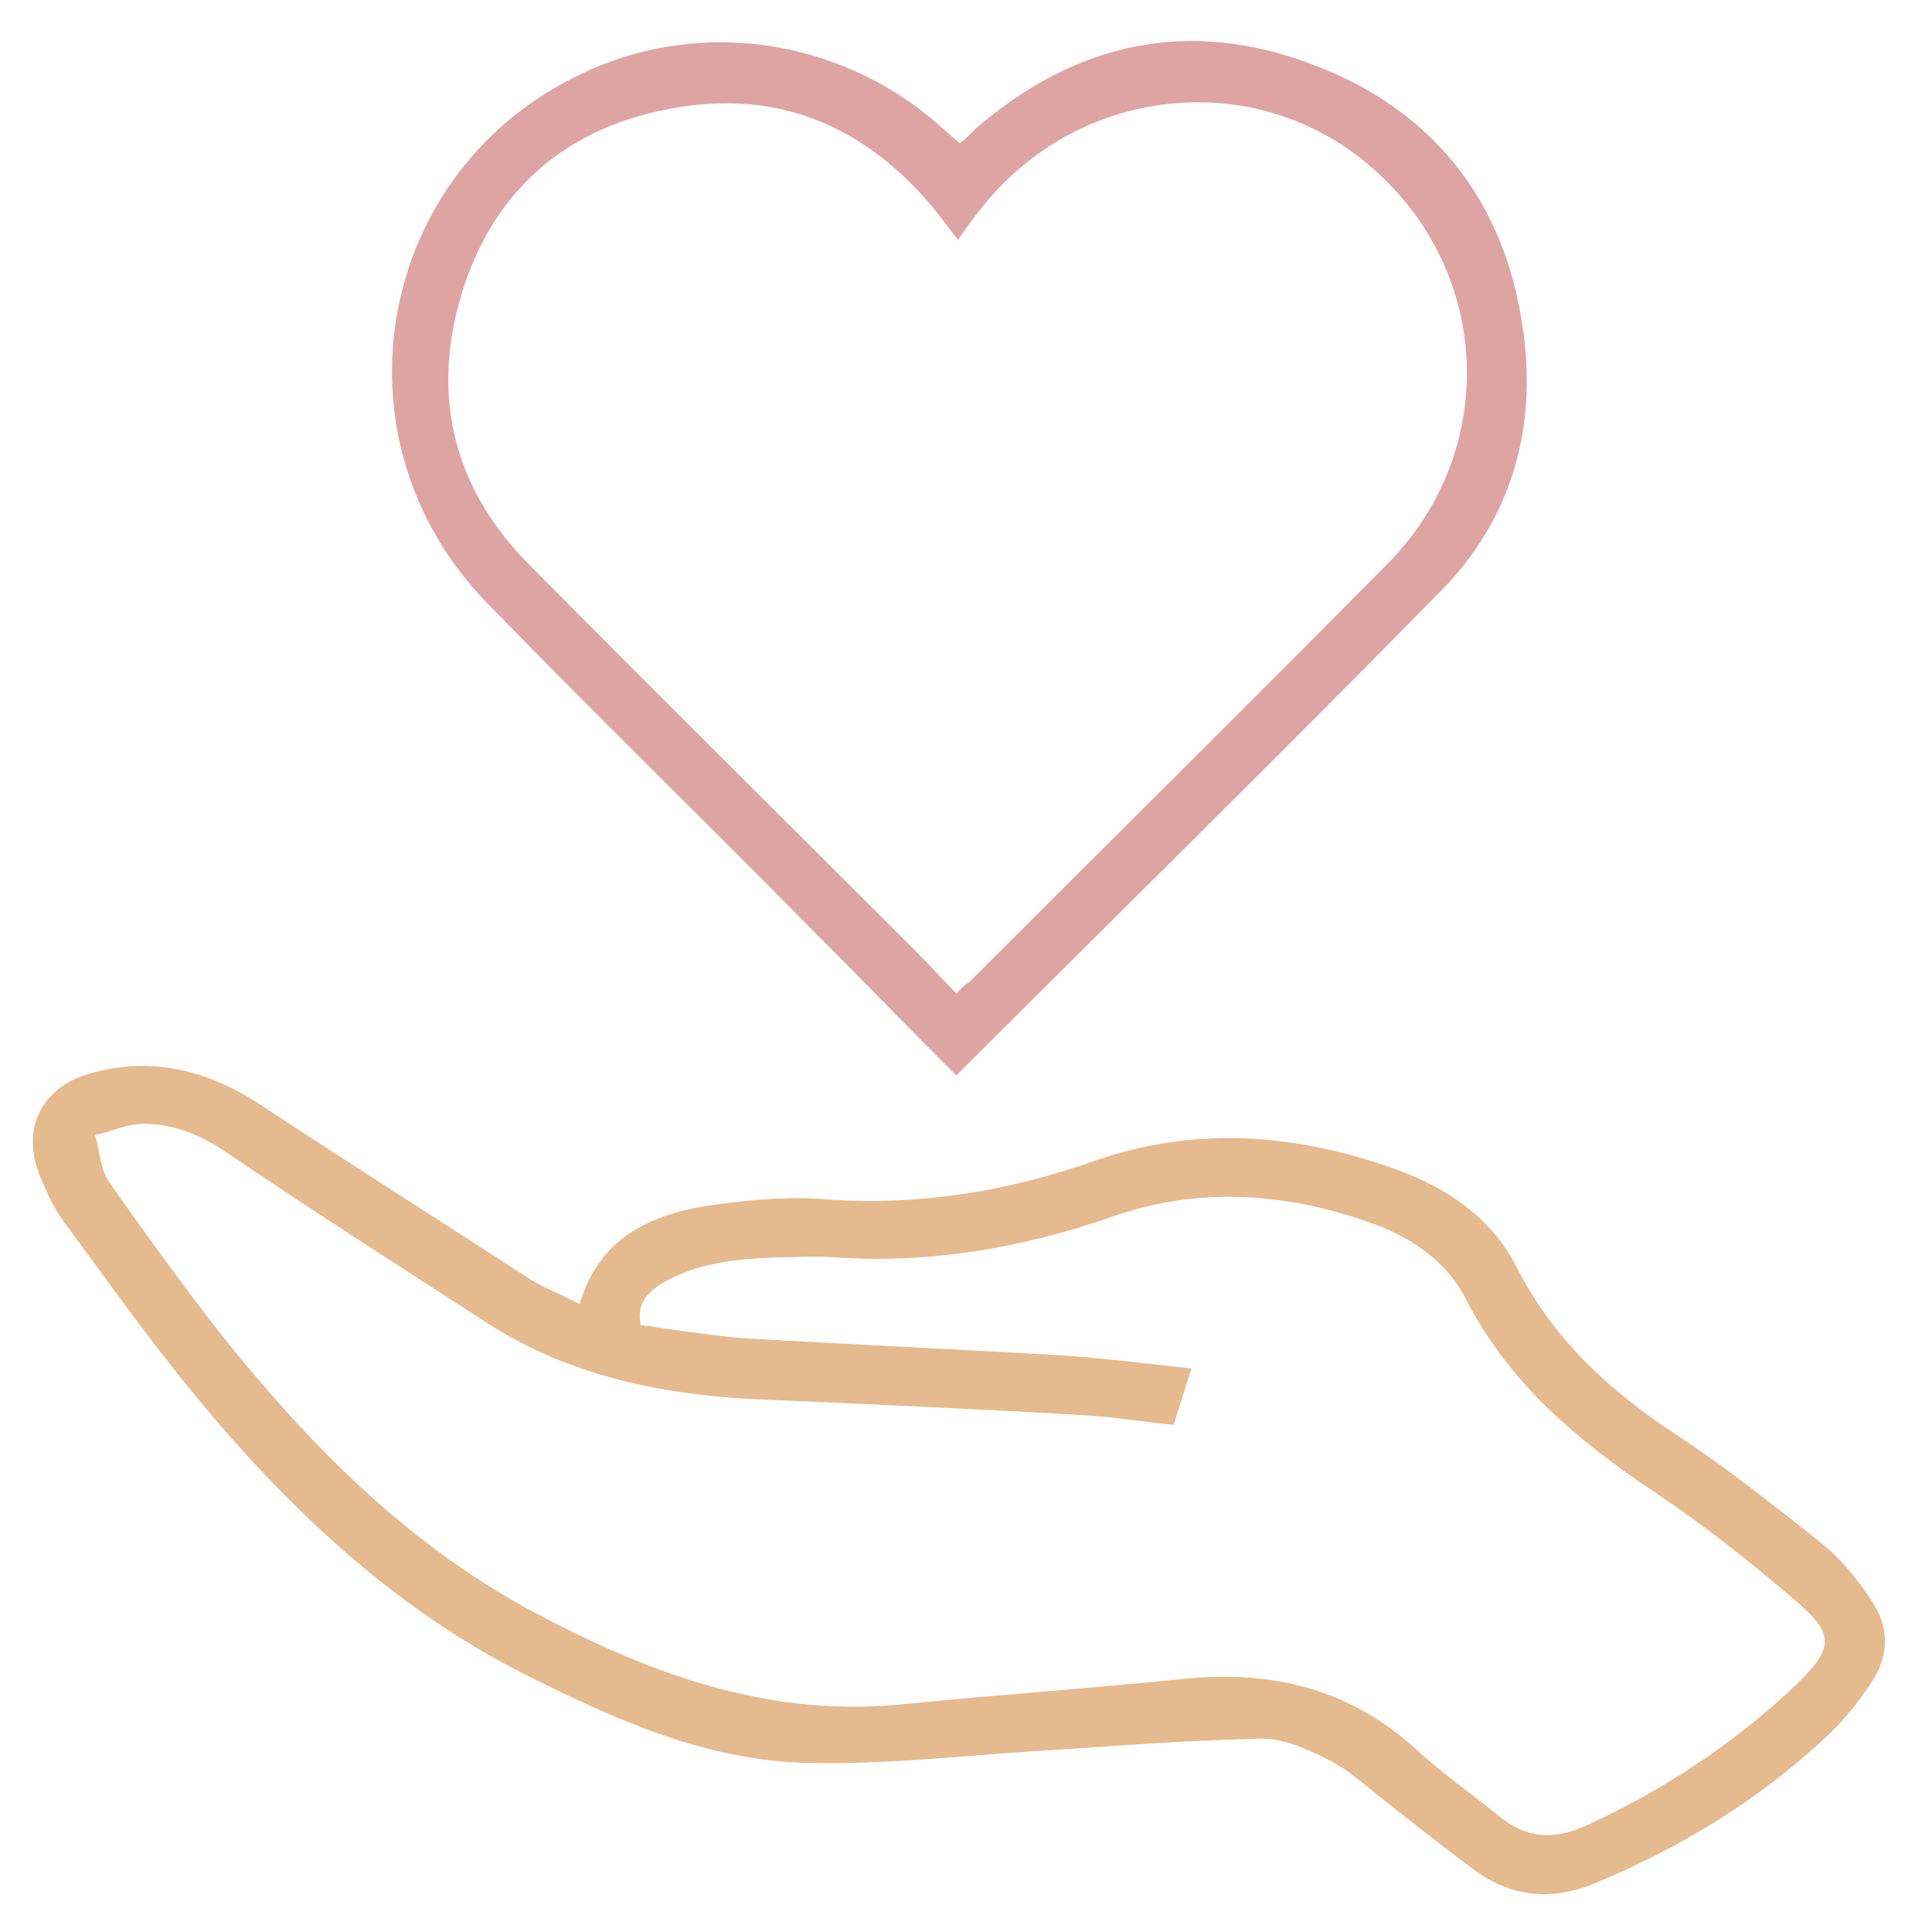
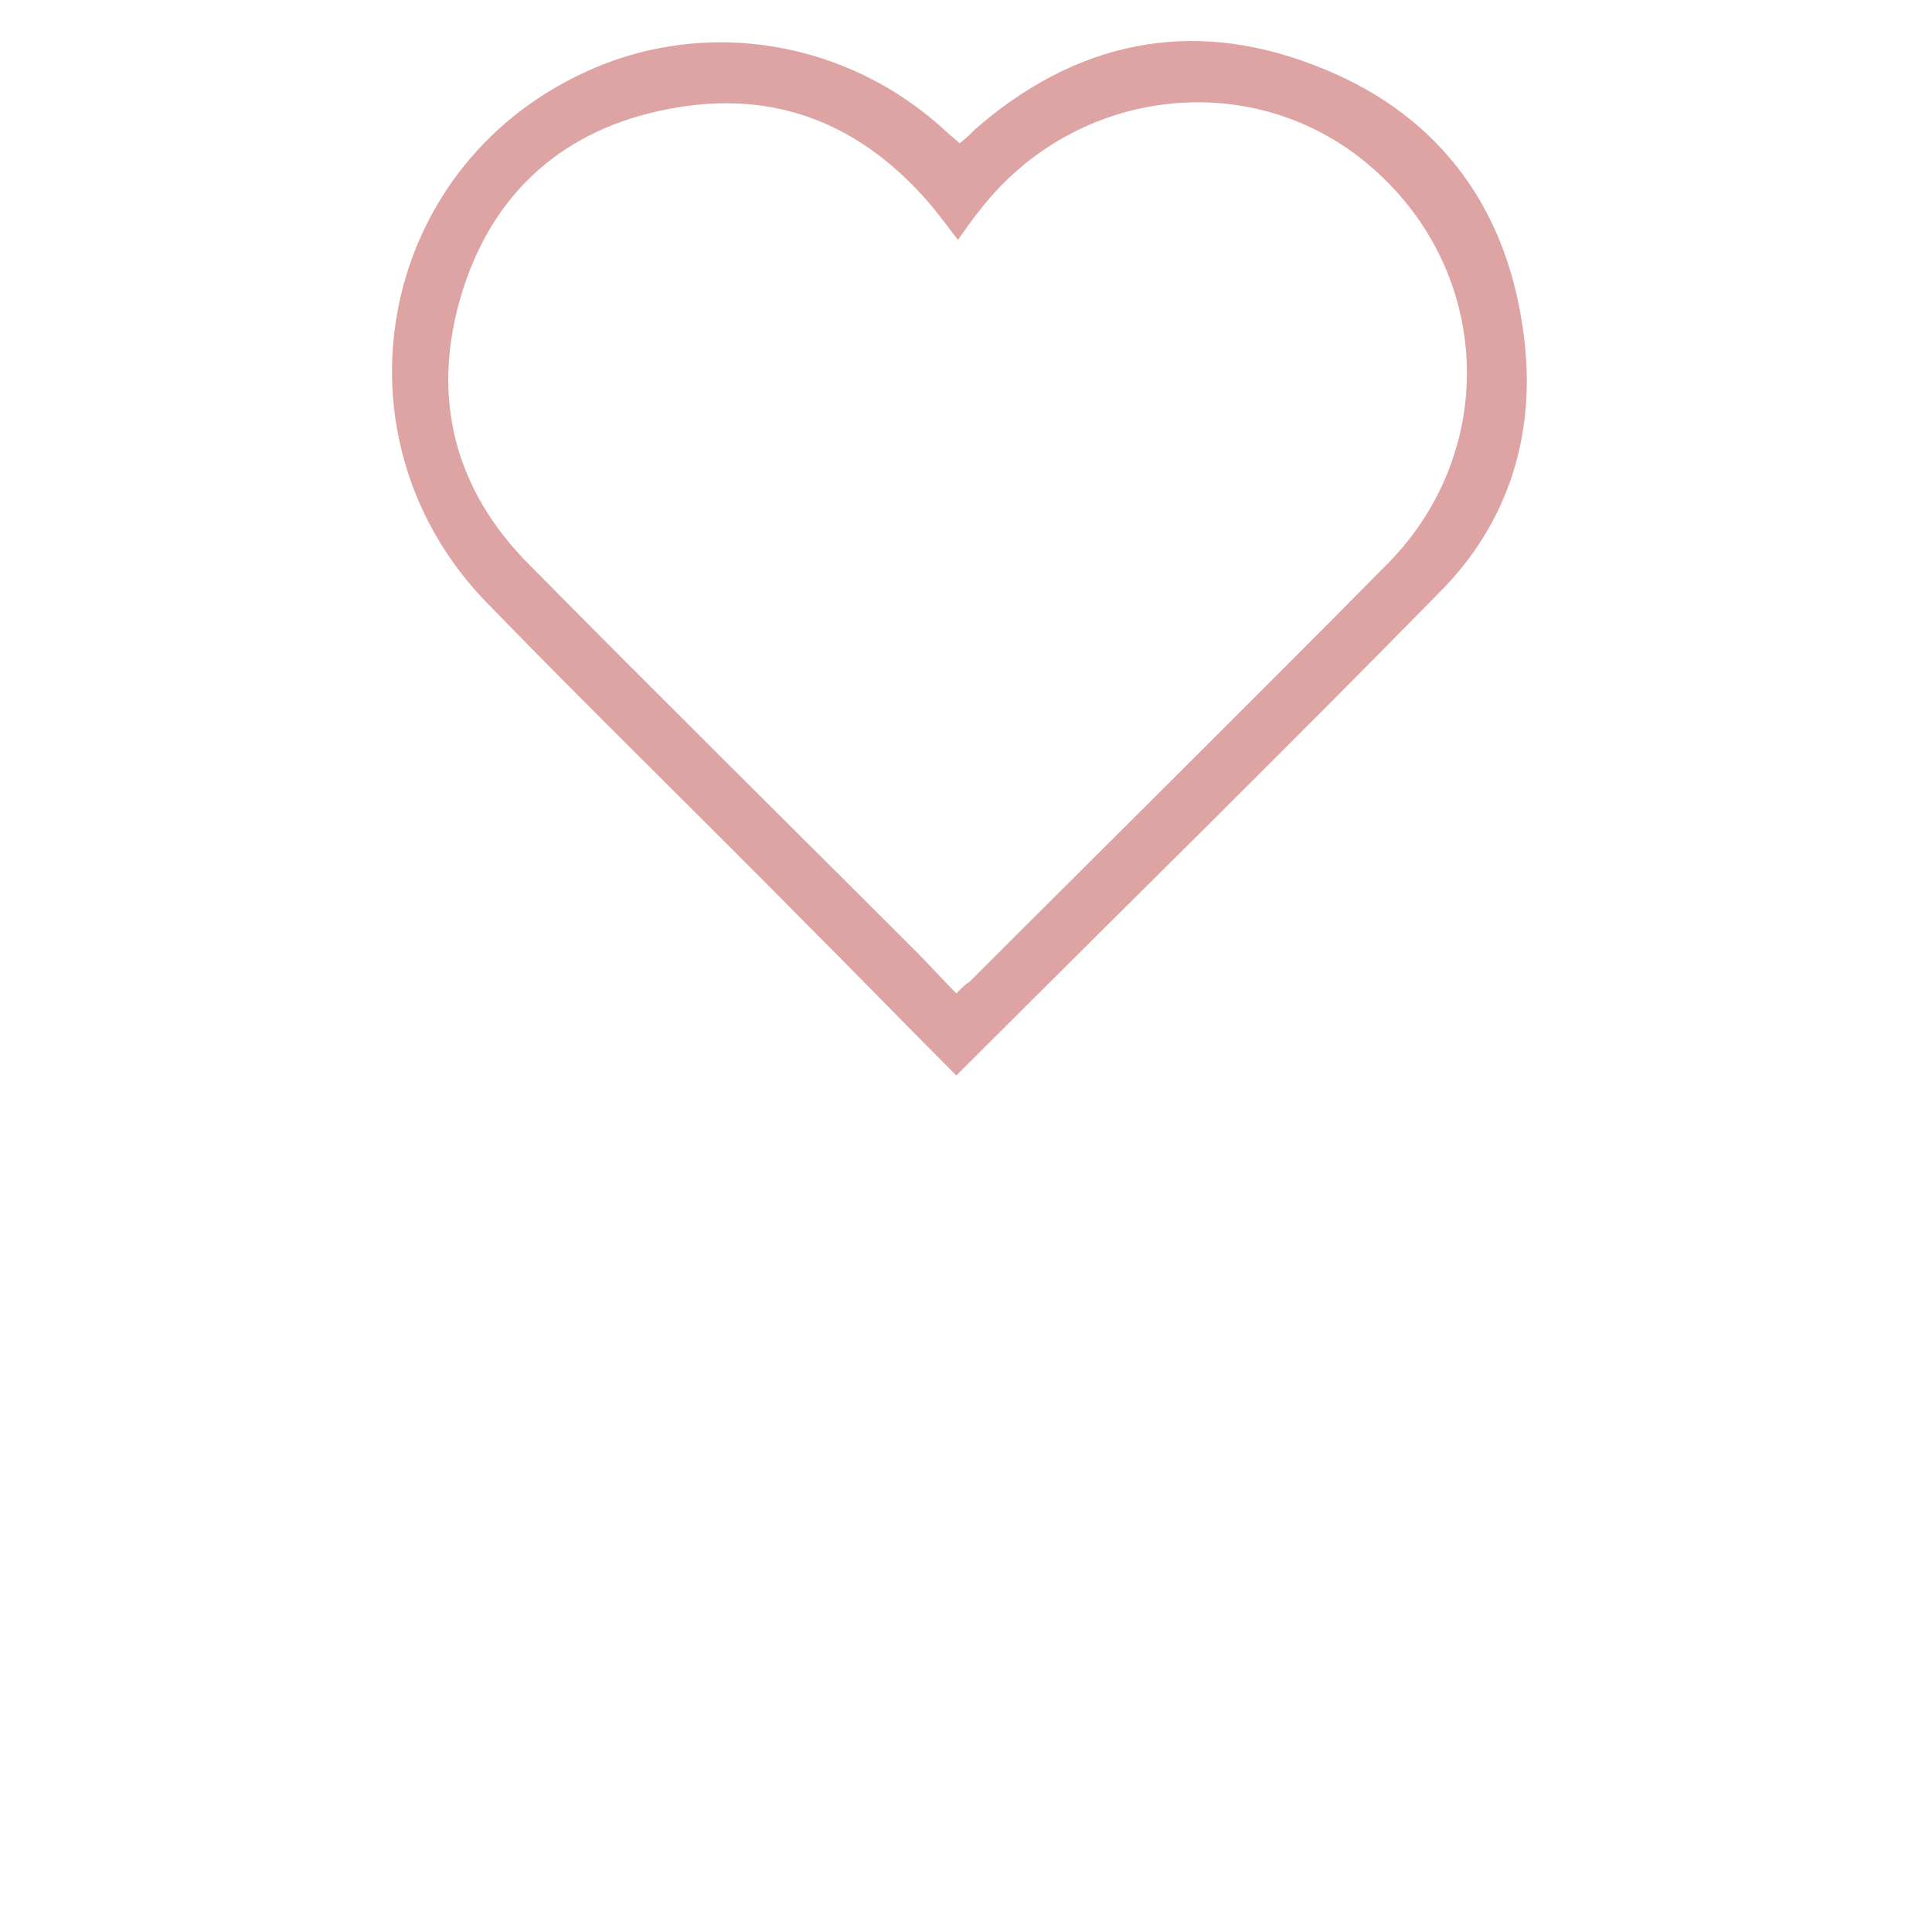
<svg xmlns="http://www.w3.org/2000/svg" version="1.1" id="Layer_1" x="0px" y="0px" viewBox="0 0 120 120" style="enable-background:new 0 0 120 120;" xml:space="preserve">
  <style type="text/css">
	.st0{fill:#E5BA8E;}
	.st1{fill:#DEA4A3;}
</style>
  <g>
    <g>
-       <path class="st0" d="M36,81c1.3-4.4,4.8-5.7,8.6-6.2c2.2-0.3,4.6-0.5,6.8-0.3c5.7,0.4,11.2-0.5,16.6-2.4    c6.3-2.2,12.6-1.7,18.9,0.6c3.2,1.2,5.9,3.1,7.4,6.2c2.3,4.4,5.7,7.5,9.8,10.2c3.2,2.1,6.2,4.5,9.1,6.8c1.1,0.9,2.1,2.1,2.9,3.3    c1.3,1.8,1.3,3.7,0,5.5c-0.8,1.2-1.7,2.3-2.8,3.3c-4.2,3.9-9,6.8-14.3,9c-2.7,1.1-5.2,0.8-7.5-0.9c-2-1.5-3.9-3-5.8-4.5    c-1-0.8-2-1.7-3.2-2.3c-1.4-0.7-2.9-1.4-4.4-1.3c-4.8,0.1-9.5,0.5-14.3,0.8c-4.5,0.3-9,0.8-13.5,0.7c-6.4-0.1-12.1-2.7-17.7-5.5    c-8.3-4.2-14.9-10.5-20.7-17.6c-2.8-3.4-5.4-7.1-8-10.6c-0.6-0.8-1-1.8-1.4-2.7c-1.2-2.9,0-5.5,3-6.4c3.8-1.1,7.2-0.3,10.5,1.8    c5.6,3.7,11.3,7.3,17,11C33.8,80,34.9,80.4,36,81z M72.9,88.5c-2-0.2-3.8-0.5-5.6-0.6c-6.8-0.4-13.7-0.7-20.5-1    c-5.9-0.3-11.5-1.5-16.5-4.7c-5.4-3.5-10.9-7-16.2-10.6c-1.6-1.1-3.3-1.8-5.2-1.8c-1,0-2,0.5-3,0.7c0.3,0.9,0.3,2,0.8,2.8    c2.3,3.3,4.7,6.6,7.2,9.8c5.4,6.7,11.3,12.7,19,16.9c7.1,3.8,14.4,6.6,22.7,5.9c5.9-0.6,11.8-1,17.7-1.6    c5.5-0.6,10.4,0.5,14.6,4.3c1.6,1.5,3.5,2.8,5.2,4.2c1.7,1.4,3.4,1.5,5.4,0.6c4.8-2.2,9.2-5.1,13-8.7c2.4-2.3,2.5-3.2,0-5.3    c-2.8-2.4-5.7-4.7-8.7-6.7c-4.8-3.2-9.1-6.8-11.8-12.1c-1.1-2.1-3-3.5-5.2-4.4c-5.5-2.1-11.2-2.6-16.8-0.6    c-5.5,1.9-11.2,2.9-17.1,2.5c-1.2-0.1-2.5,0-3.7,0c-2.4,0.1-4.7,0.3-6.9,1.5c-1,0.6-1.8,1.3-1.5,2.7c2.1,0.3,4.1,0.6,6.1,0.8    c6.7,0.4,13.5,0.7,20.3,1.1c2.6,0.2,5.1,0.5,7.8,0.8C73.6,86.3,73.2,87.5,72.9,88.5z" />
      <path class="st1" d="M59.4,66.8c-3.2-3.2-6.3-6.4-9.5-9.6c-6.5-6.6-13.1-13-19.6-19.7c-10-10.2-7-27,6-33c7.5-3.5,16.4-2,22.5,3.7    c0.2,0.2,0.5,0.4,0.8,0.7c0.4-0.3,0.7-0.6,1-0.9c6.2-5.4,13.3-6.9,20.9-4c7.5,2.8,12,8.5,13.1,16.5c0.9,6.2-0.8,11.9-5.2,16.3    C79.5,46.9,69.5,56.7,59.4,66.8z M59.4,61.7c0.4-0.4,0.6-0.6,0.8-0.7c8.7-8.7,17.4-17.3,26-26c6.9-7,6.5-18.1-1-24.6    C78,4.1,66.9,5.3,60.9,13c-0.5,0.6-0.9,1.2-1.4,1.9c-0.7-0.9-1.2-1.6-1.8-2.3c-4.5-5.2-10.1-7.2-16.8-5.7    c-6.3,1.4-10.5,5.4-12.3,11.6c-1.8,6.2-0.4,11.9,4.3,16.6c8,8.1,16,16,24,24C57.7,59.9,58.5,60.8,59.4,61.7z" />
    </g>
  </g>
</svg>